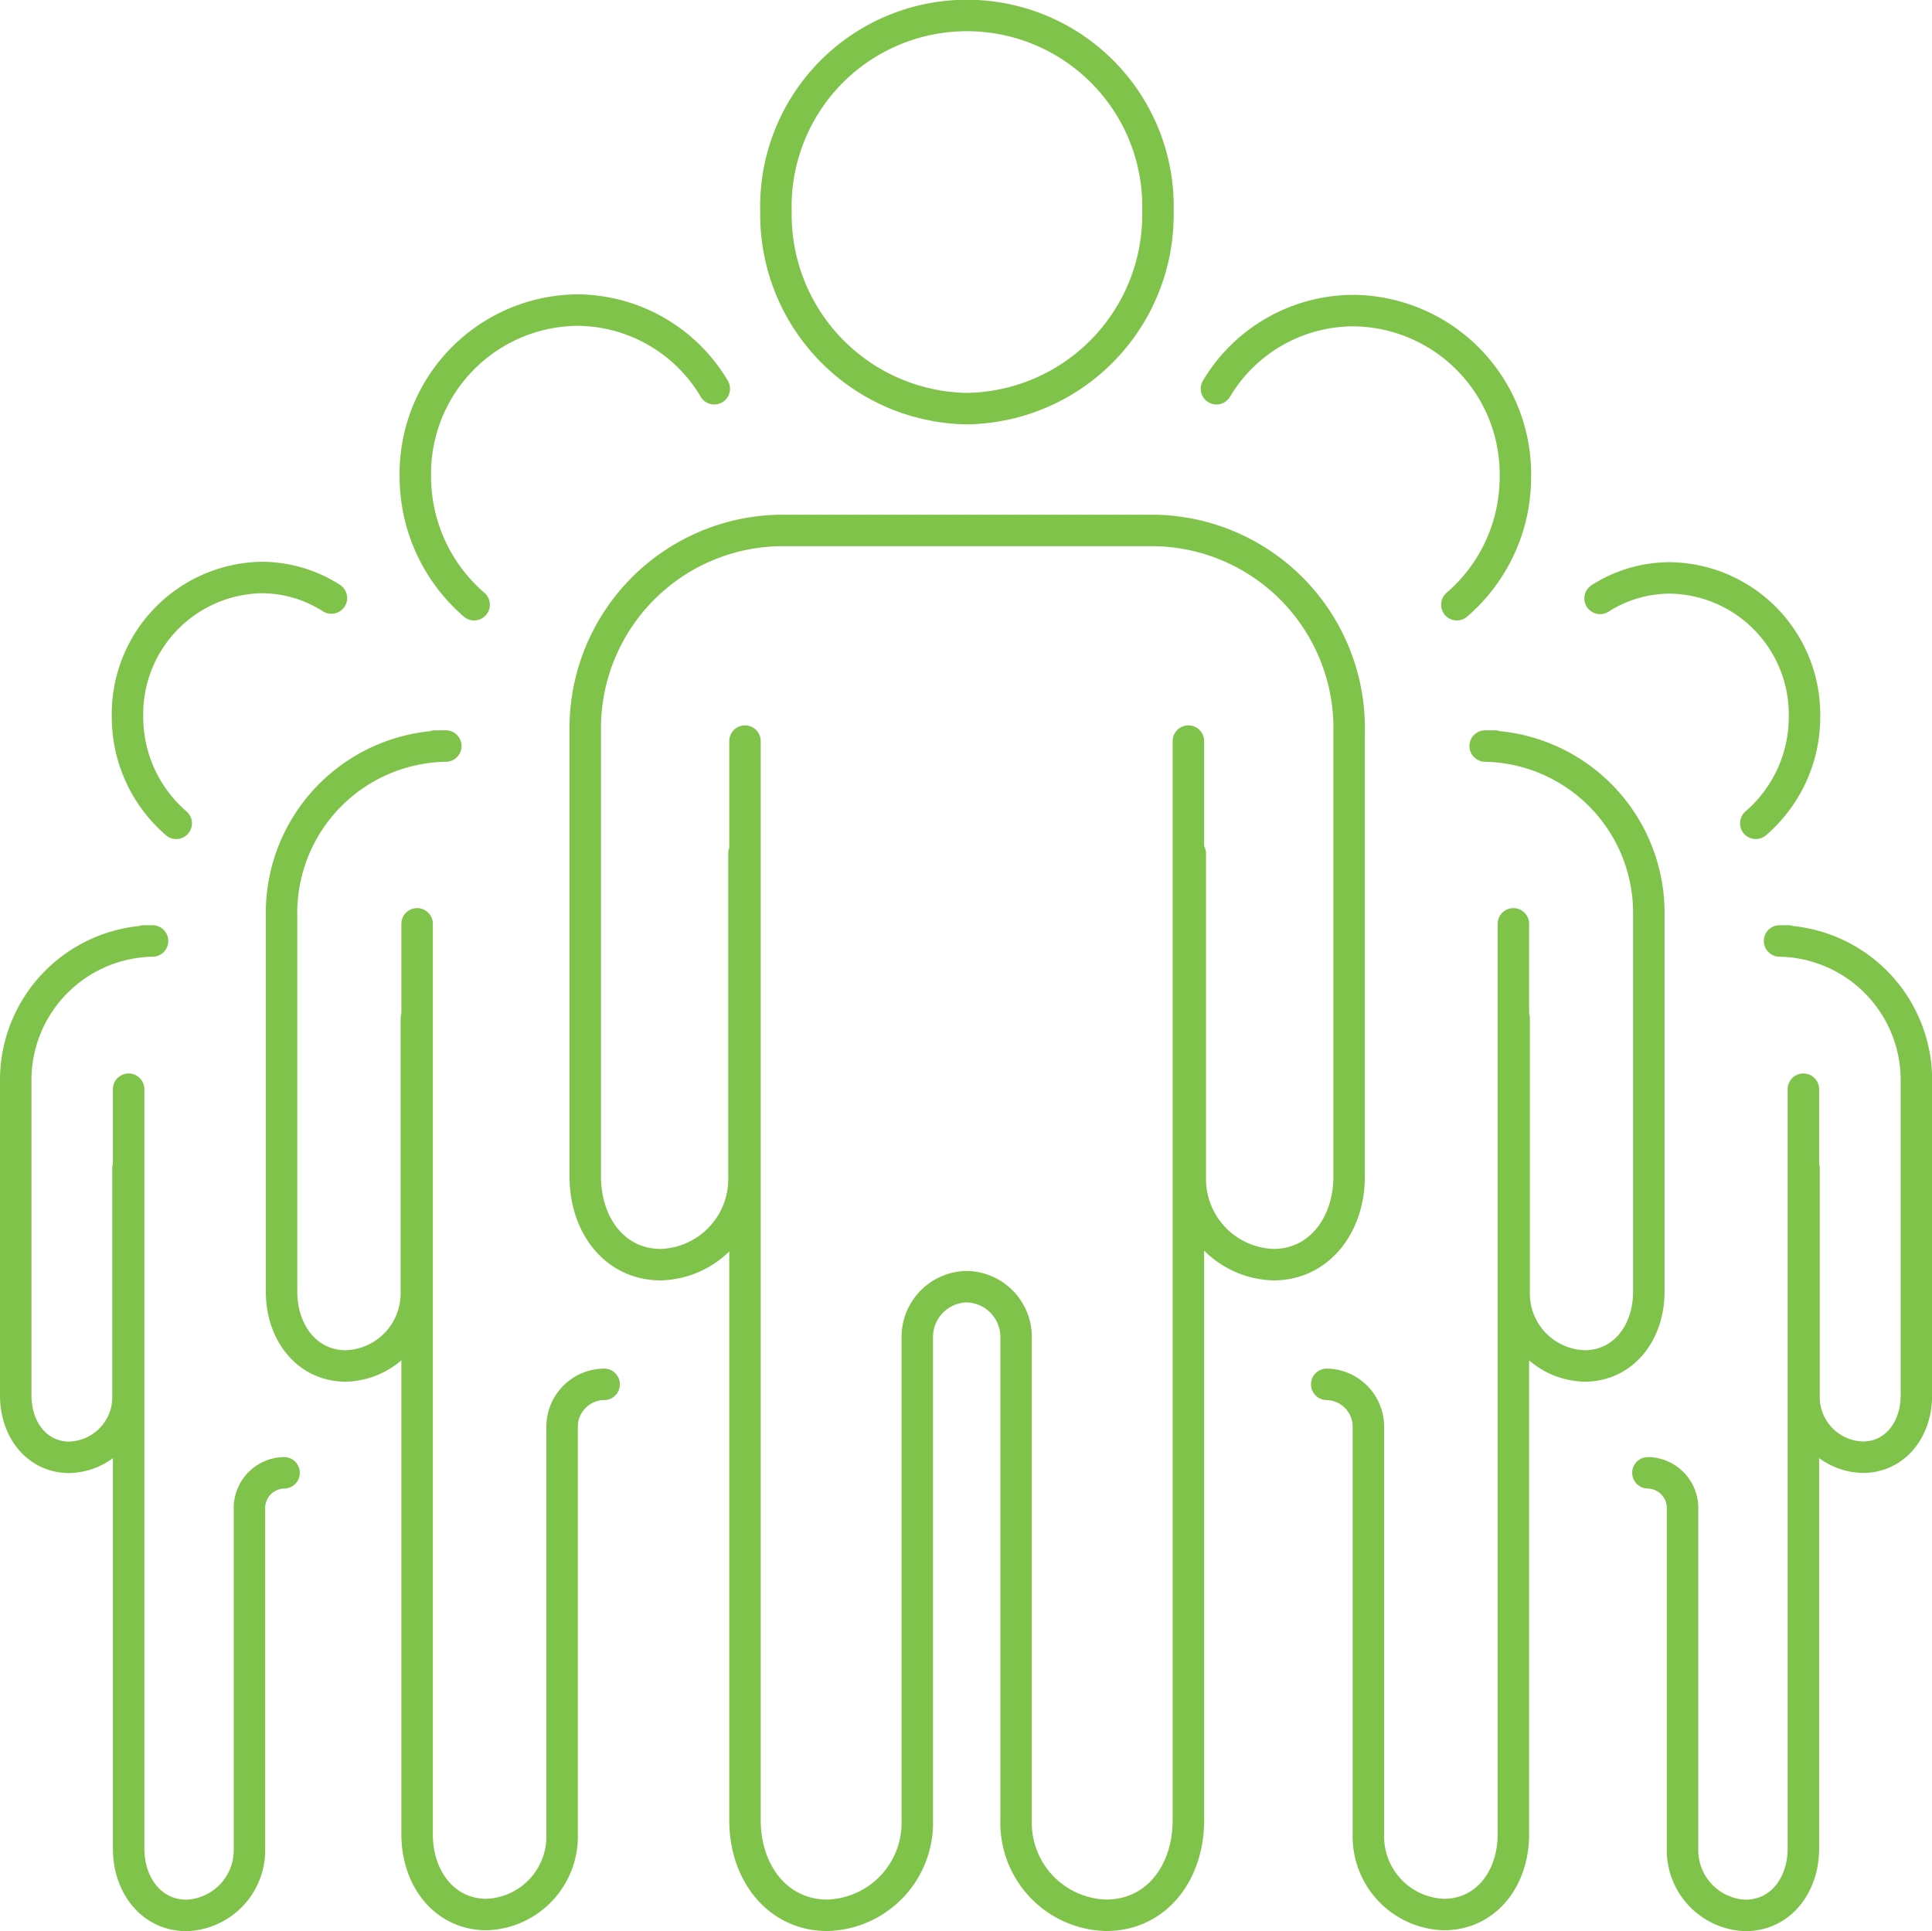
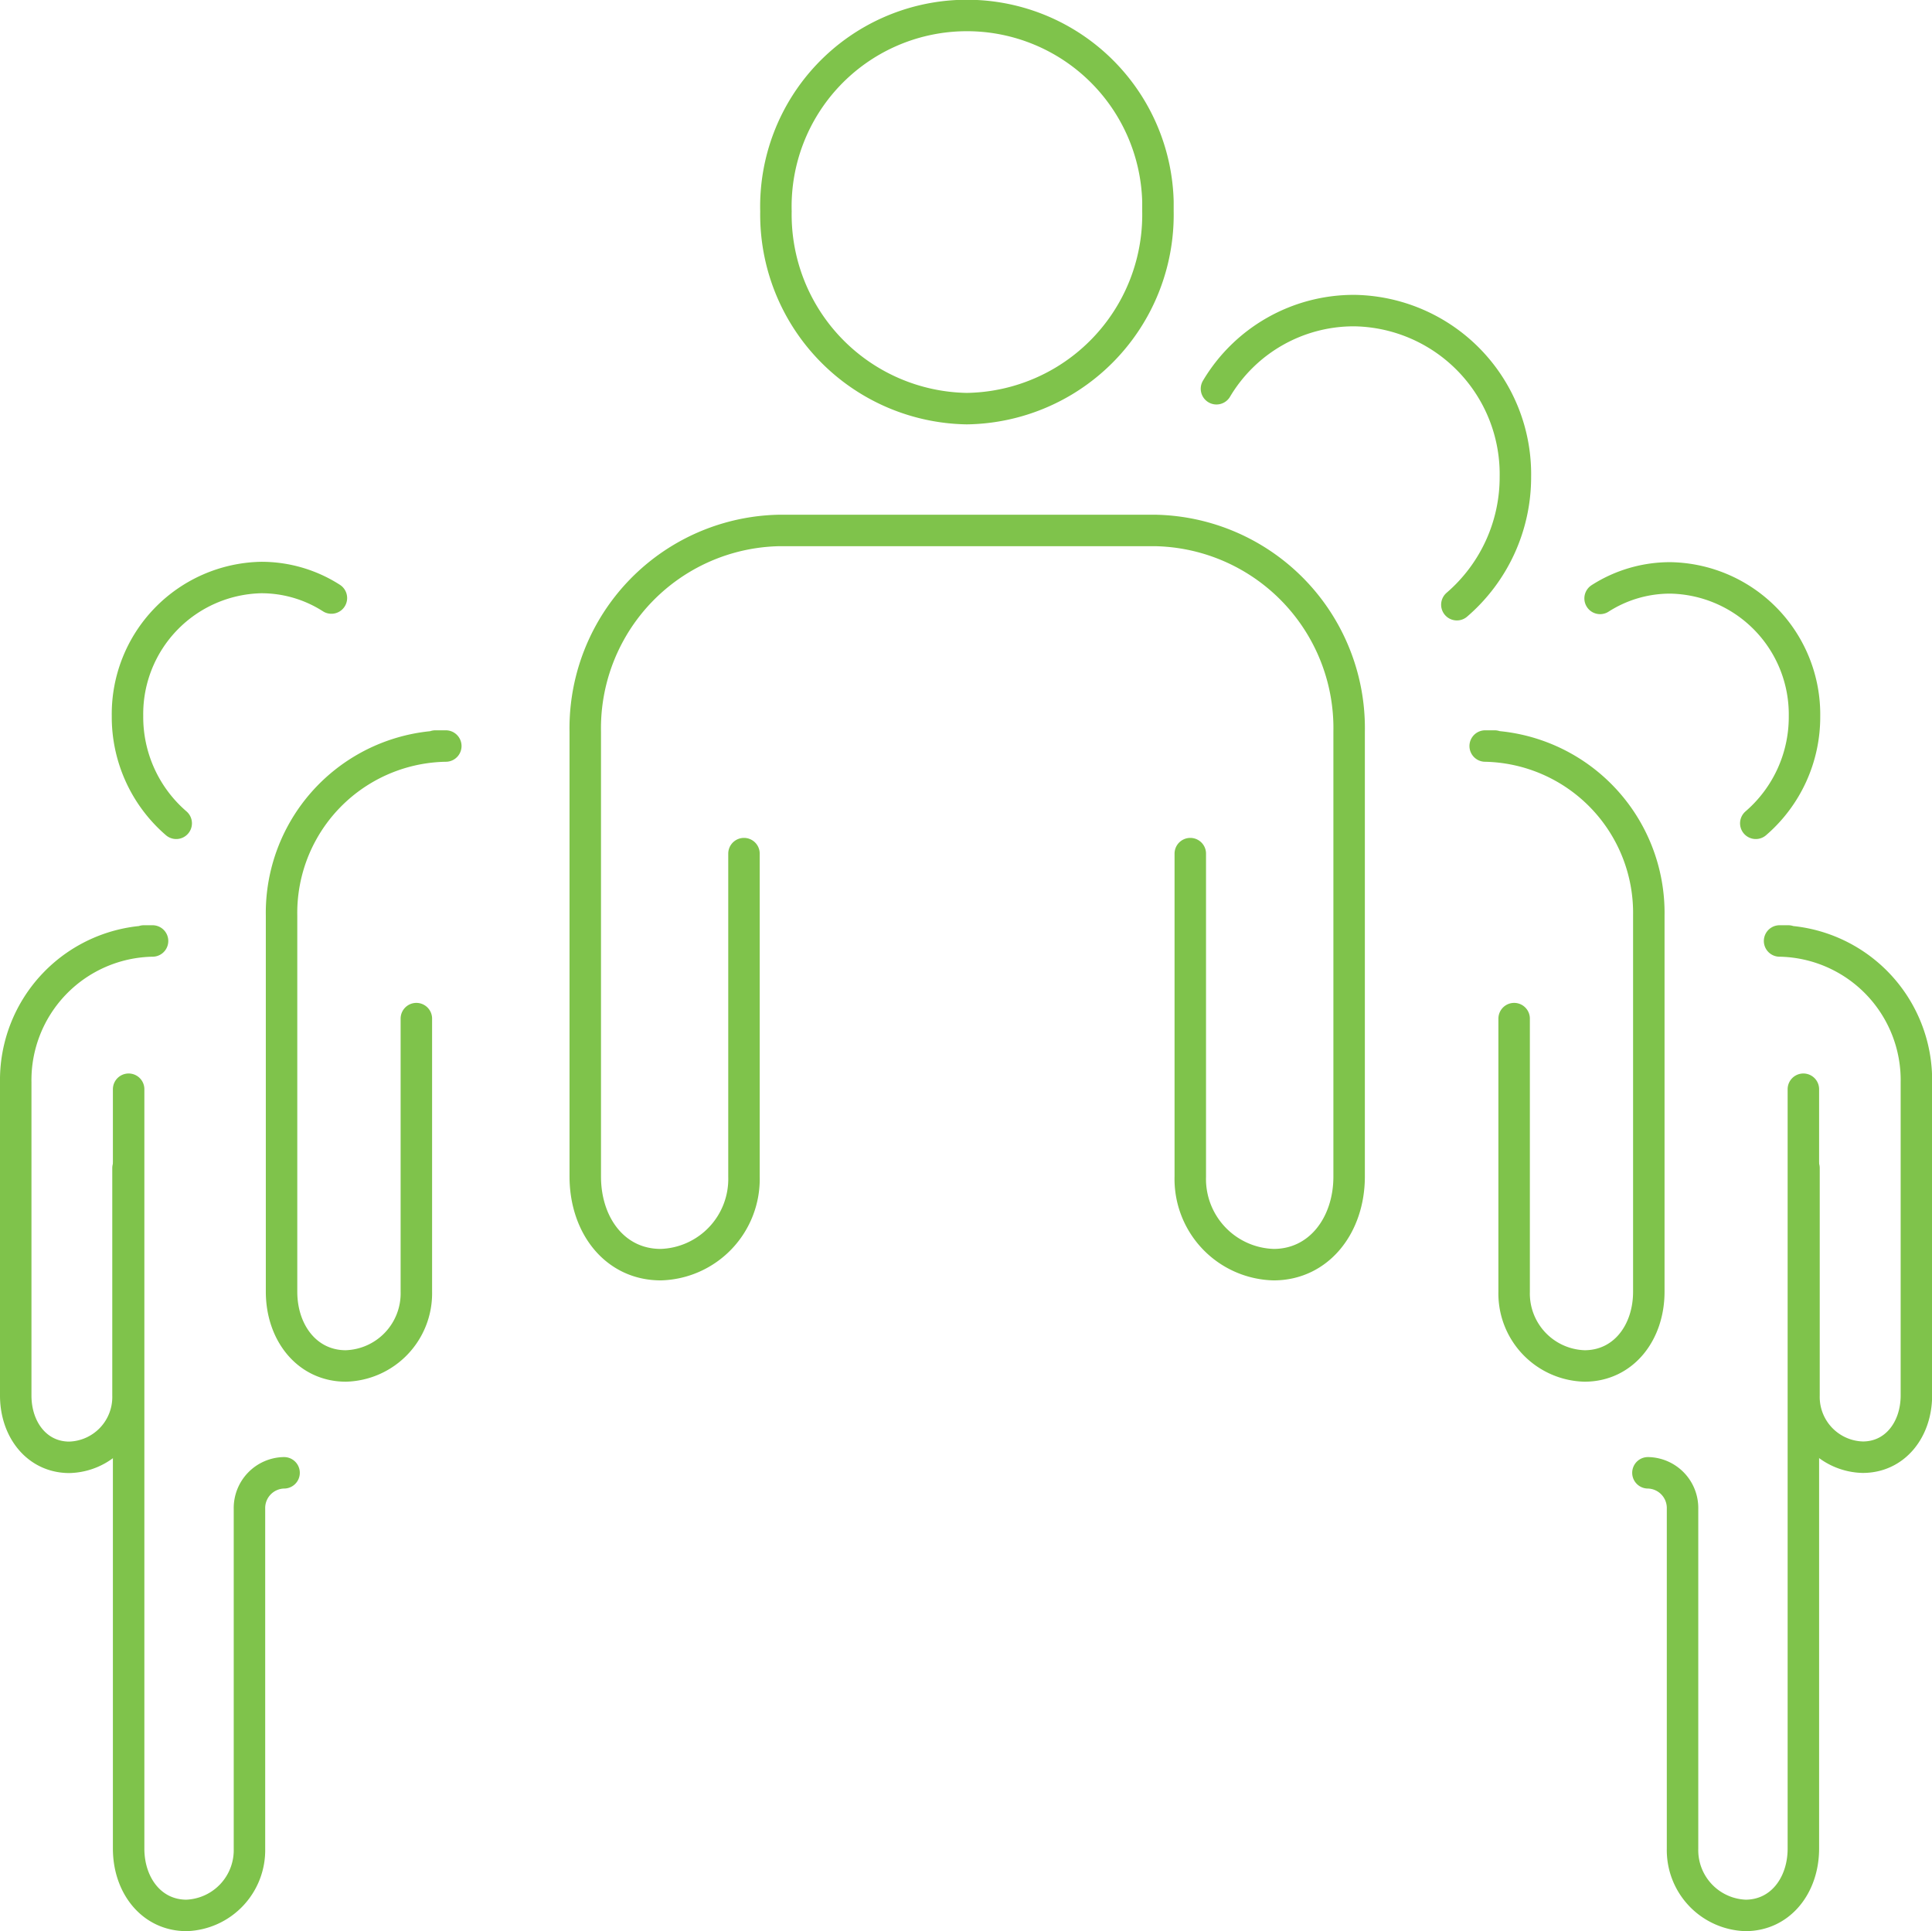
<svg xmlns="http://www.w3.org/2000/svg" id="b184e370-96f1-4bca-8348-9fb559896b7e" data-name="Layer 1" viewBox="0 0 153.5 153.44">
  <defs>
    <style>.b2146634-5464-443f-b93c-b5f37858909d{fill:none;stroke:#7fc34b;stroke-linecap:round;stroke-linejoin:round;stroke-width:2.5px;}</style>
  </defs>
  <path class="b2146634-5464-443f-b93c-b5f37858909d" d="M76.81,32.58A15.42,15.42,0,0,1,61.65,16.91,15.16,15.16,0,0,1,92,16.13q0,.39,0,.78A15.41,15.41,0,0,1,76.81,32.58Z" transform="translate(0 -0.11)" />
-   <path class="b2146634-5464-443f-b93c-b5f37858909d" d="M59.19,59V98.75h0v46c0,4.17,2.59,7.55,6.54,7.55a7.35,7.35,0,0,0,7.15-7.55V106.41a4,4,0,0,1,3.93-4.06h0a4,4,0,0,1,3.92,4.06v38.34a7.35,7.35,0,0,0,7.15,7.55c4,0,6.54-3.38,6.54-7.55v-46h0V59" transform="translate(0 -0.11)" />
  <path class="b2146634-5464-443f-b93c-b5f37858909d" d="M59.11,67.94V93.6a6.81,6.81,0,0,1-6.61,7h0c-3.65,0-6-3.13-6-7V58.26a15.72,15.72,0,0,1,15.44-16H91.75a15.71,15.71,0,0,1,15.44,16V93.6c0,3.86-2.39,7-6,7a6.81,6.81,0,0,1-6.62-7h0V67.94" transform="translate(0 -0.11)" />
-   <path class="b2146634-5464-443f-b93c-b5f37858909d" d="M37.67,48.16A13.44,13.44,0,0,1,33,38,13,13,0,0,1,45.82,24.75h0A12.72,12.72,0,0,1,56.75,31" transform="translate(0 -0.11)" />
-   <path class="b2146634-5464-443f-b93c-b5f37858909d" d="M33.14,73.52v33.56h0v38.79c0,3.52,2.19,6.37,5.52,6.37a6.21,6.21,0,0,0,6-6.37V113.54A3.37,3.37,0,0,1,48,110.11h0" transform="translate(0 -0.11)" />
  <path class="b2146634-5464-443f-b93c-b5f37858909d" d="M33.08,81.05v21.7a5.77,5.77,0,0,1-5.6,5.9c-3.08,0-5.11-2.64-5.11-5.9V72.87A13.26,13.26,0,0,1,35.42,59.39h-.83" transform="translate(0 -0.11)" />
  <path class="b2146634-5464-443f-b93c-b5f37858909d" d="M115.75,48.16A13.37,13.37,0,0,0,120.4,38a13,13,0,0,0-12.79-13.21h-.06A12.69,12.69,0,0,0,96.65,31" transform="translate(0 -0.11)" />
-   <path class="b2146634-5464-443f-b93c-b5f37858909d" d="M120.24,73.52v33.56h0v38.79c0,3.52-2.18,6.37-5.52,6.37a6.21,6.21,0,0,1-6-6.37V113.54a3.37,3.37,0,0,0-3.31-3.43h0" transform="translate(0 -0.11)" />
  <path class="b2146634-5464-443f-b93c-b5f37858909d" d="M120.3,81.05v21.7a5.76,5.76,0,0,0,5.59,5.9c3.09,0,5.11-2.64,5.11-5.9V72.87a13.26,13.26,0,0,0-13-13.48h.75" transform="translate(0 -0.11)" />
  <path class="b2146634-5464-443f-b93c-b5f37858909d" d="M139.5,65.53a11.15,11.15,0,0,0,3.87-8.5,10.85,10.85,0,0,0-10.66-11,10.3,10.3,0,0,0-5.58,1.63" transform="translate(0 -0.11)" />
  <path class="b2146634-5464-443f-b93c-b5f37858909d" d="M143.28,86.66v28h0V147c0,2.93-1.83,5.31-4.6,5.31a5.19,5.19,0,0,1-5-5.31V120a2.8,2.8,0,0,0-2.75-2.86h0" transform="translate(0 -0.11)" />
  <path class="b2146634-5464-443f-b93c-b5f37858909d" d="M143.33,92.93V111A4.79,4.79,0,0,0,148,115.9c2.57,0,4.26-2.2,4.26-4.91V86.12a11.06,11.06,0,0,0-10.87-11.24h.69" transform="translate(0 -0.11)" />
  <path class="b2146634-5464-443f-b93c-b5f37858909d" d="M14,65.53A11.15,11.15,0,0,1,10.13,57,10.85,10.85,0,0,1,20.75,46a10.3,10.3,0,0,1,5.58,1.63" transform="translate(0 -0.11)" />
  <path class="b2146634-5464-443f-b93c-b5f37858909d" d="M10.22,86.66v28h0V147c0,2.93,1.83,5.31,4.6,5.31a5.19,5.19,0,0,0,5-5.31V120a2.8,2.8,0,0,1,2.75-2.86h0" transform="translate(0 -0.11)" />
  <path class="b2146634-5464-443f-b93c-b5f37858909d" d="M10.17,92.93V111a4.79,4.79,0,0,1-4.66,4.91c-2.57,0-4.26-2.2-4.26-4.91V86.12A11.06,11.06,0,0,1,12.12,74.88h-.69" transform="translate(0 -0.11)" />
</svg>